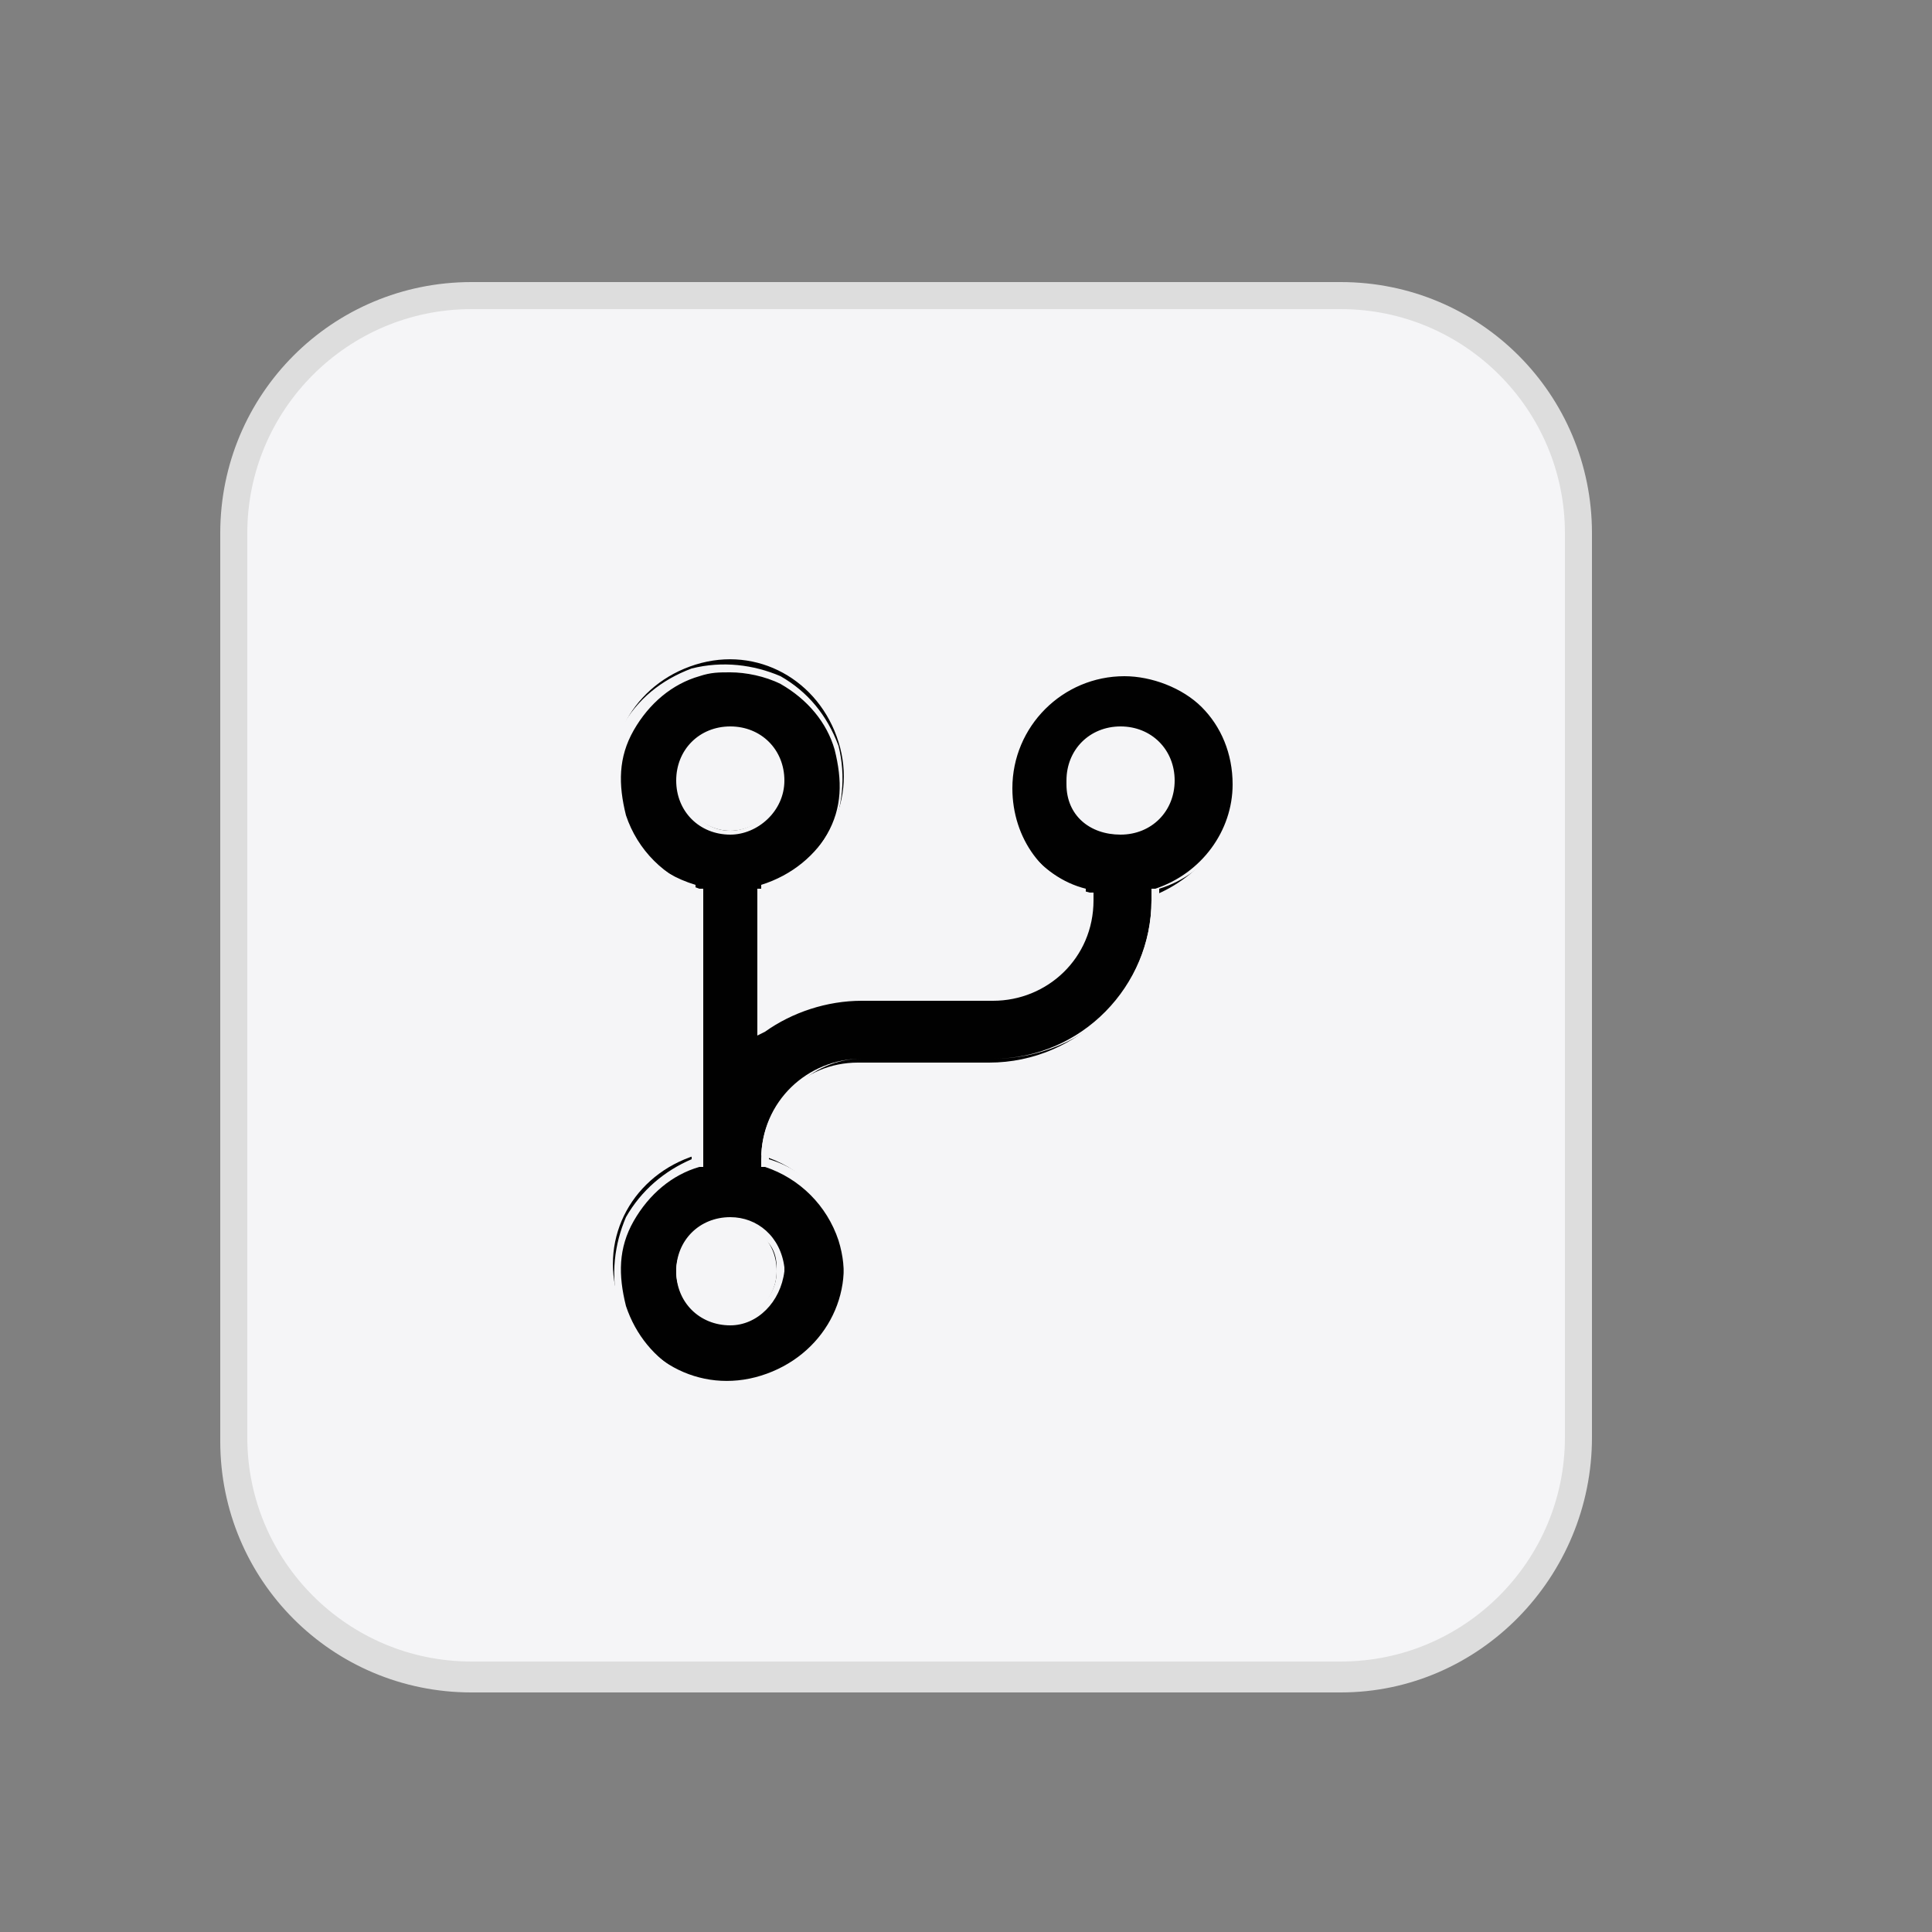
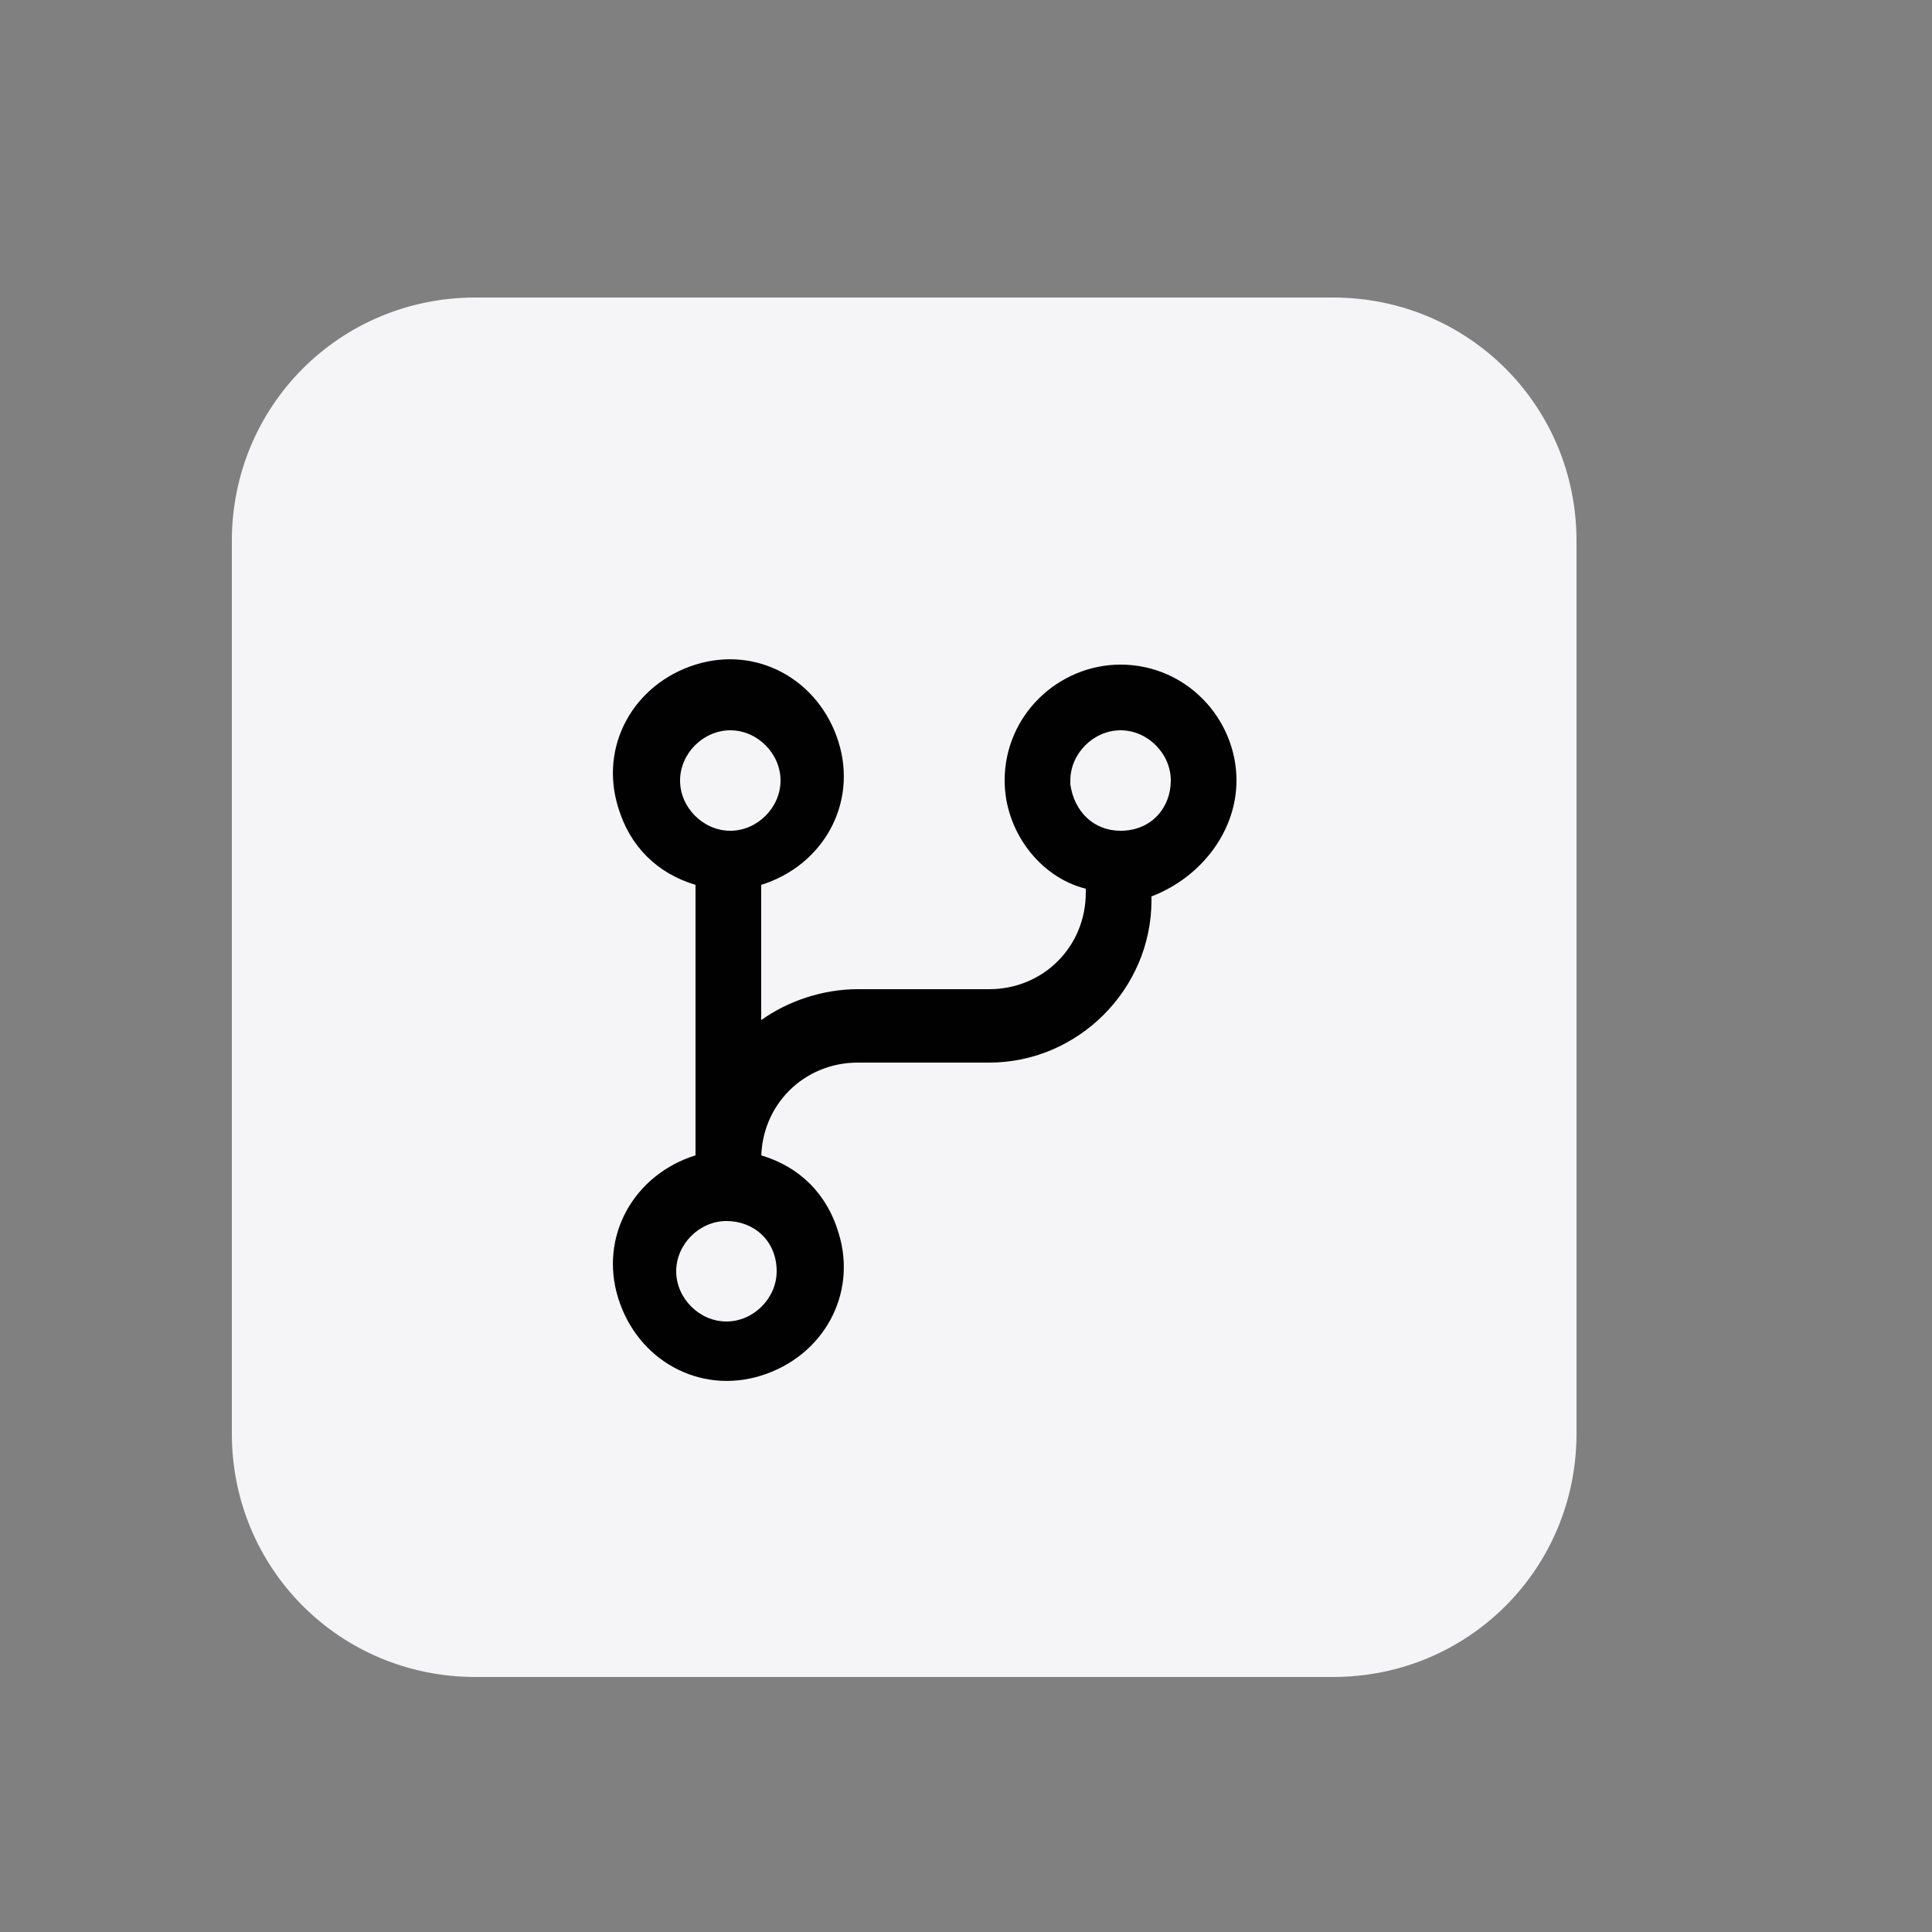
<svg xmlns="http://www.w3.org/2000/svg" id="Layer_1" x="0px" y="0px" viewBox="0 0 50 50" style="enable-background:new 0 0 50 50;" xml:space="preserve">
  <rect x="0" y="0" width="50" height="50" fill="#808080" stroke="none" />
  <style type="text/css"> .st0{fill:#F5F5F7;} .st1{fill:#DDDDDD;} .st2{fill:#010101;} </style>
  <g>
    <path class="st0" d="M34.5,43.4H12.3c-3.5,0-6.3-2.8-6.3-6.3V14c0-3.5,2.8-6.3,6.3-6.3h22.2c3.5,0,6.3,2.8,6.3,6.3v23.1 C40.8,40.6,38,43.4,34.5,43.4z" />
-     <path class="st1" d="M34.7,43.8H12.2c-3.6,0-6.5-2.9-6.5-6.5V13.8c0-3.6,2.9-6.5,6.5-6.5h22.5c3.6,0,6.5,2.9,6.5,6.5v23.4 C41.2,40.8,38.3,43.8,34.7,43.8z M12.2,8c-3.2,0-5.8,2.6-5.8,5.8v23.4c0,3.2,2.6,5.8,5.8,5.8h22.5c3.2,0,5.8-2.6,5.8-5.8V13.8 c0-3.2-2.6-5.8-5.8-5.8H12.2z" />
  </g>
  <g id="icons_Q2">
    <g>
      <path class="st2" d="M32,20.2c0-1.6-1.3-3-3-3c-1.6,0-3,1.3-3,3c0,1.3,0.9,2.5,2.1,2.8v0.1c0,1.4-1.1,2.5-2.5,2.5h-3.4 c-0.9,0-1.8,0.3-2.5,0.8v-3.5c1.6-0.5,2.5-2.1,2-3.7c-0.5-1.6-2.1-2.5-3.7-2s-2.5,2.1-2,3.7c0.3,1,1,1.7,2,2v7 c-1.6,0.5-2.5,2.1-2,3.7s2.1,2.5,3.7,2c1.6-0.5,2.5-2.1,2-3.7c-0.3-1-1-1.7-2-2V30c0-1.4,1.1-2.5,2.5-2.5h3.4 c2.3,0,4.2-1.9,4.2-4.2v-0.1C31.1,22.7,32,21.5,32,20.2z M17.6,20.2c0-0.7,0.6-1.3,1.3-1.3c0.7,0,1.3,0.6,1.3,1.3 c0,0.7-0.6,1.3-1.3,1.3C18.2,21.5,17.6,20.9,17.6,20.2z M20.1,32.9c0,0.7-0.6,1.3-1.3,1.3c-0.7,0-1.3-0.6-1.3-1.3s0.6-1.3,1.3-1.3 C19.5,31.6,20.1,32.1,20.1,32.9C20.1,32.9,20.1,32.9,20.1,32.9z M29,21.5c-0.7,0-1.2-0.5-1.3-1.2c0,0,0-0.1,0-0.1 c0-0.7,0.6-1.3,1.3-1.3s1.3,0.6,1.3,1.3C30.3,20.9,29.8,21.5,29,21.5C29.1,21.5,29,21.5,29,21.5z" />
-       <path class="st0" d="M18.9,36c-1.3,0-2.5-0.9-2.9-2.2c-0.2-0.8-0.1-1.6,0.2-2.3c0.4-0.7,1-1.2,1.7-1.5v-6.9c-1-0.3-1.7-1.1-2-2 c-0.2-0.8-0.1-1.6,0.2-2.3c0.4-0.7,1-1.2,1.8-1.5c0.8-0.2,1.6-0.1,2.3,0.2c0.7,0.4,1.2,1,1.5,1.8c0.2,0.8,0.1,1.6-0.2,2.3 c-0.4,0.7-1,1.2-1.7,1.5v3.2c0.7-0.5,1.6-0.7,2.4-0.8h3.4c1.3,0,2.4-1.1,2.4-2.4v-0.1c-1.2-0.4-2.1-1.6-2.1-2.9 c0-1.7,1.4-3.1,3.1-3.1c0,0,0,0,0,0c1.7,0,3.1,1.4,3.1,3.1c0,1.3-0.8,2.5-2.1,2.9v0.1c0,2.4-1.9,4.3-4.3,4.3h-3.4 c-1.3,0-2.4,1.1-2.4,2.4V30c1,0.3,1.7,1.1,2,2c0.2,0.8,0.1,1.6-0.2,2.3c-0.4,0.7-1,1.2-1.8,1.5C19.4,35.9,19.2,36,18.9,36z M18.9,17.4c-0.3,0-0.5,0-0.8,0.1c-0.7,0.2-1.3,0.7-1.7,1.4c-0.4,0.7-0.4,1.4-0.2,2.2c0.3,0.9,1,1.6,1.9,1.9l0.1,0v7.2l-0.1,0 c-0.7,0.2-1.3,0.7-1.7,1.4c-0.4,0.7-0.4,1.4-0.2,2.2c0.5,1.5,2,2.4,3.6,1.9c1.5-0.5,2.4-2,1.9-3.6c-0.3-0.9-1-1.6-1.9-1.9l-0.1,0 V30c0-1.5,1.2-2.6,2.6-2.6h3.4c2.3,0,4.1-1.9,4.1-4.1V23l0.1,0c1.2-0.4,2-1.5,2-2.7l0,0c0-0.8-0.3-1.5-0.8-2 c-0.5-0.5-1.3-0.8-2-0.8c0,0,0,0,0,0c-1.6,0-2.9,1.3-2.9,2.9c0,1.3,0.8,2.4,2,2.7l0.1,0v0.2c0,1.5-1.2,2.6-2.6,2.6h-3.4 c-0.9,0-1.8,0.3-2.5,0.8l-0.2,0.1V23l0.1,0c0.7-0.2,1.3-0.7,1.7-1.4c0.4-0.7,0.4-1.4,0.2-2.2c-0.2-0.7-0.7-1.3-1.4-1.7 C19.8,17.5,19.3,17.4,18.9,17.4z M18.9,34.3c-0.8,0-1.4-0.6-1.4-1.4c0-0.8,0.6-1.4,1.4-1.4c0.7,0,1.3,0.5,1.4,1.3c0,0,0,0.1,0,0.1 C20.2,33.7,19.6,34.3,18.9,34.3z M18.9,31.7C18.9,31.7,18.9,31.7,18.9,31.7c-0.7,0-1.2,0.5-1.2,1.2c0,0.6,0.5,1.2,1.2,1.2 c0.6,0,1.2-0.5,1.2-1.2l0,0c0,0,0-0.1,0-0.1c0-0.3-0.1-0.6-0.4-0.8C19.5,31.8,19.2,31.7,18.9,31.7z M29,21.6 C29,21.6,29,21.6,29,21.6c-0.8,0-1.4-0.5-1.4-1.3c0,0,0-0.1,0-0.1c0-0.8,0.6-1.4,1.4-1.4c0.8,0,1.4,0.6,1.4,1.4 C30.4,21,29.8,21.6,29,21.6C29.1,21.6,29.1,21.6,29,21.6z M29,21.4L29,21.4C29,21.4,29.1,21.4,29,21.4c0.4,0,0.7-0.1,0.9-0.4 c0.2-0.2,0.3-0.5,0.3-0.8c0-0.6-0.5-1.2-1.2-1.2c-0.6,0-1.2,0.5-1.2,1.2c0,0,0,0.1,0,0.1C27.9,20.9,28.4,21.4,29,21.4L29,21.4z M18.9,21.6c-0.8,0-1.4-0.6-1.4-1.4s0.6-1.4,1.4-1.4s1.4,0.6,1.4,1.4S19.6,21.6,18.9,21.6z M18.9,19.1c-0.6,0-1.2,0.5-1.2,1.2 c0,0.6,0.5,1.2,1.2,1.2c0.6,0,1.2-0.5,1.2-1.2C20,19.6,19.5,19.1,18.9,19.1z" />
    </g>
  </g>
</svg>